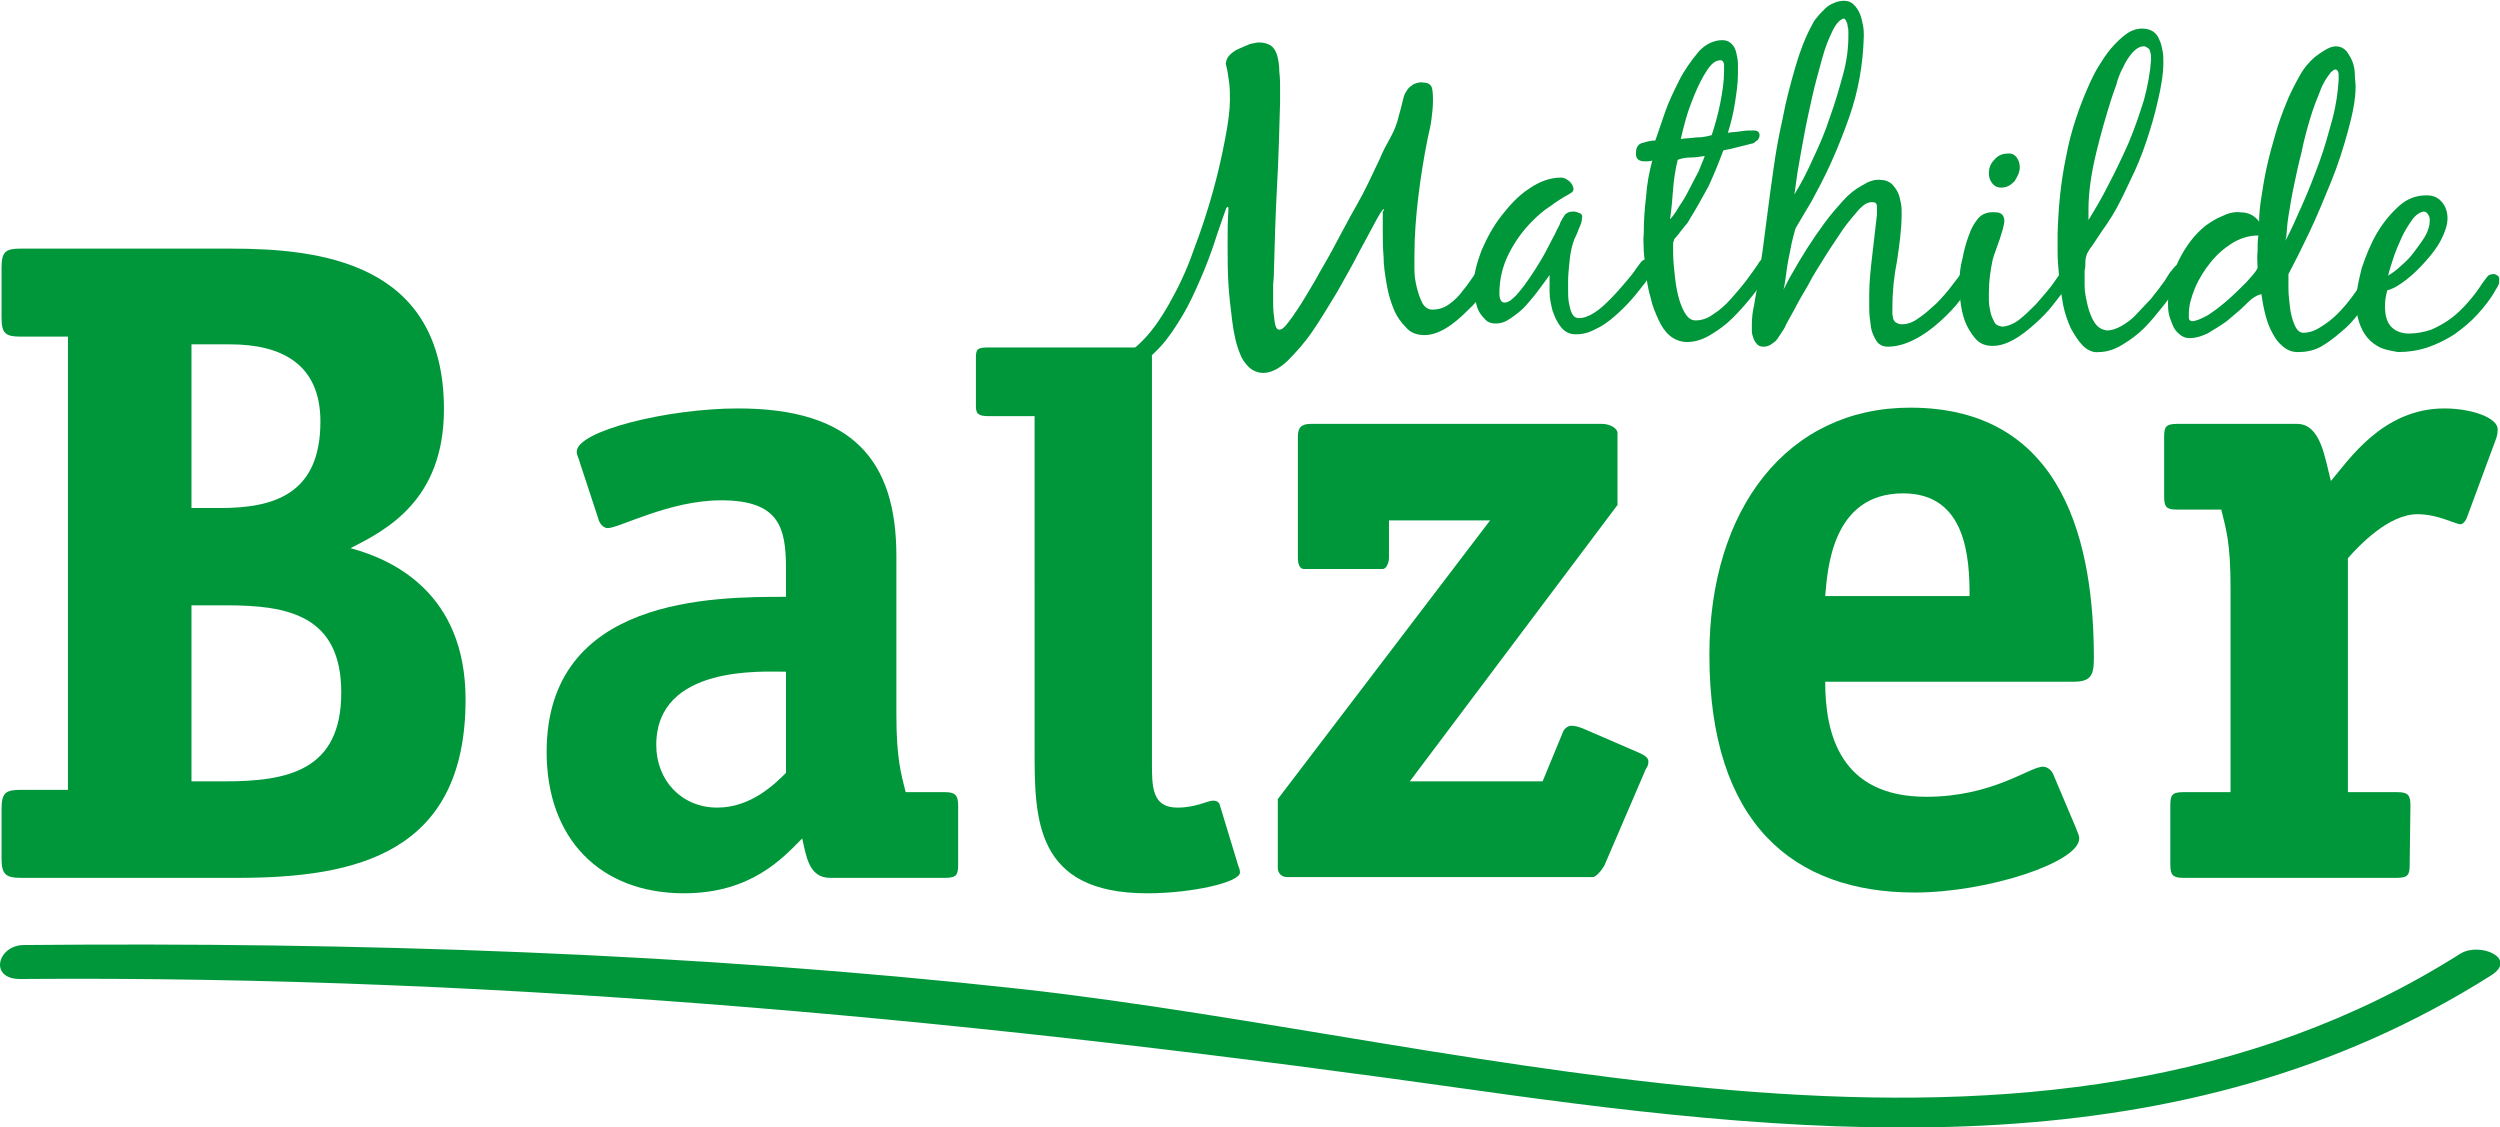
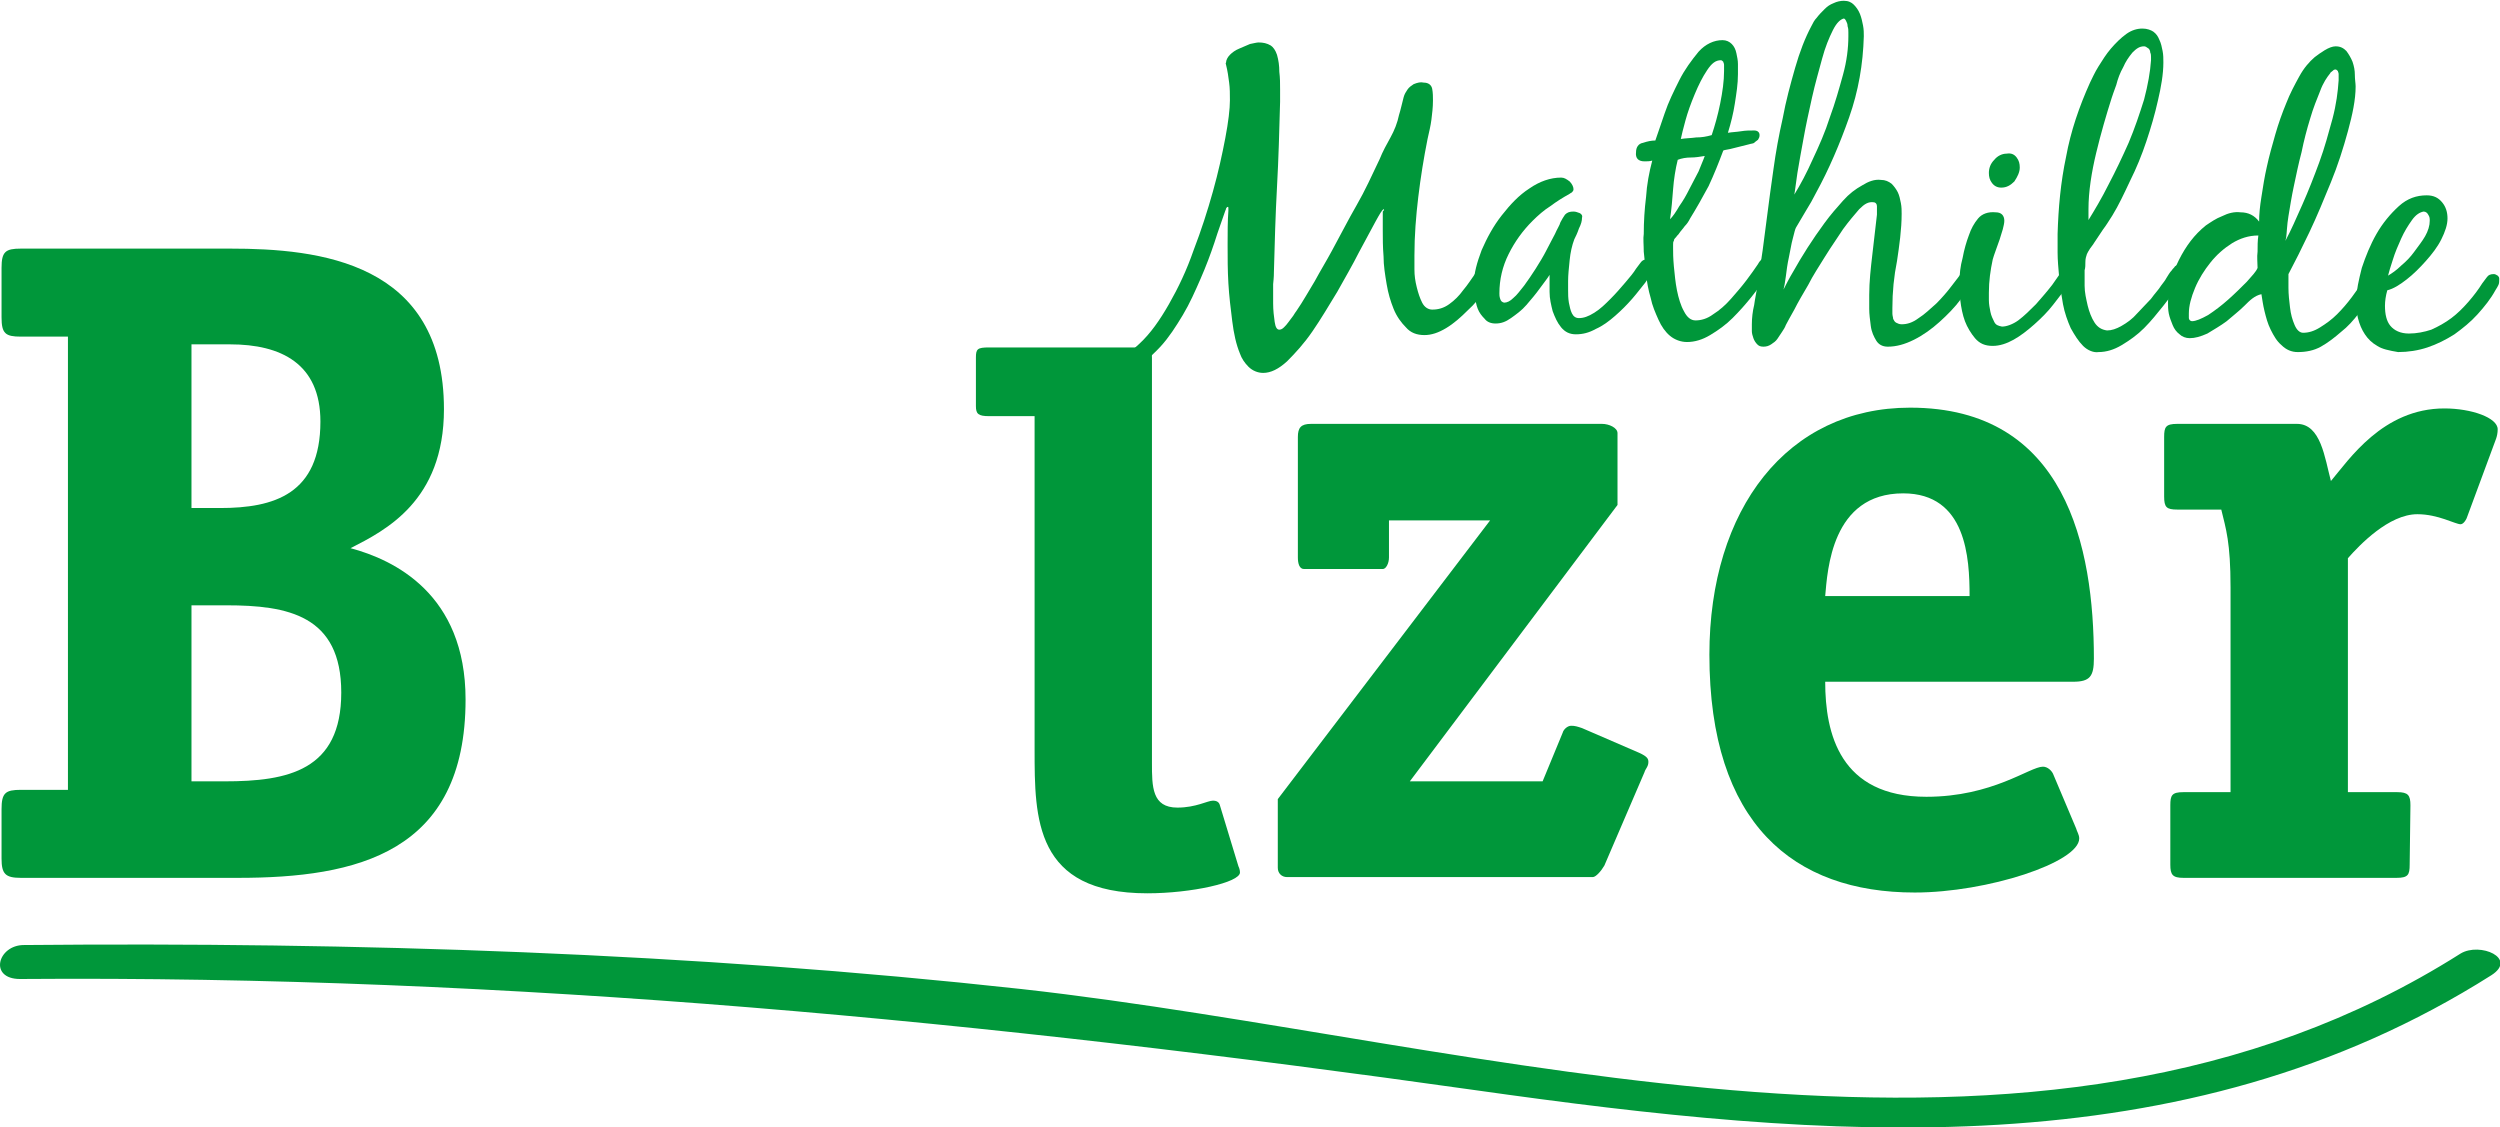
<svg xmlns="http://www.w3.org/2000/svg" version="1.1" id="Ebene_1" x="0px" y="0px" viewBox="0 0 323.8 146" style="enable-background:new 0 0 323.8 146;" xml:space="preserve">
  <style type="text/css">
	.st0{fill:#00973A;}
</style>
  <g>
    <path class="st0" d="M29.8,32.2c11.5,0,27.7,1.7,27.7,20.8c0,11.9-7.6,15.7-12.1,18c5.6,1.5,14.9,5.9,14.9,19.6   c0,19.9-14.1,23.1-29.5,23.1H2.7c-2,0-2.5-0.5-2.5-2.5v-6.4c0-2.1,0.5-2.5,2.5-2.5h6.1V43.6H2.7c-2,0-2.5-0.4-2.5-2.5v-6.4   c0-2.1,0.5-2.5,2.5-2.5C2.7,32.2,29.8,32.2,29.8,32.2z M28.5,65.8c7,0,13-1.8,13-11.2c0-7.5-5.1-10-11.7-10h-5v21.2H28.5z    M29.1,101.2c8.2,0,15.1-1.4,15.1-11.5c0-10-6.9-11.3-14.9-11.3h-4.5v22.8H29.1z" />
  </g>
  <g>
-     <path class="st0" d="M116.1,92.6c0,5.6,0.6,7.6,1.2,10h5.1c1.3,0,1.7,0.4,1.7,1.7v7.7c0,1.3-0.2,1.7-1.7,1.7h-14.9   c-2.8,0-3.1-3-3.6-5.1c-2.4,2.4-6.5,7.1-15.3,7.1c-10.9,0-17.8-7.1-17.8-18.3c0-20.1,21.6-20.1,31-20.1v-3.7c0-5.3-0.9-8.8-8.4-8.8   c-6.7,0-13.2,3.6-14.7,3.6c-0.6,0-1.1-0.7-1.2-1.2l-2.4-7.3c-0.1-0.5-0.4-0.9-0.4-1.4c0-2.7,11.8-5.6,20.9-5.6   c14.9,0,20.5,6.8,20.5,19.1C116.1,72,116.1,92.6,116.1,92.6z M101.8,87c-3,0-16.8-0.9-16.8,9.5c0,4.6,3.3,8.1,7.9,8.1   c4.4,0,7.5-3.1,8.9-4.5V87z" />
-   </g>
+     </g>
  <g>
    <path class="st0" d="M134.1,53.9h-6c-1.4,0-1.7-0.3-1.7-1.3v-6.3c0-1.1,0.2-1.3,1.7-1.3h19.4c1.4,0,1.7,0.3,1.7,1.3v52.5   c0,3.1,0,5.8,3.3,5.8c2.4,0,3.9-0.9,4.6-0.9c0.5,0,0.8,0.2,0.9,0.6l2.4,7.9c0.1,0.2,0.2,0.5,0.2,0.8c0,1.3-6.3,2.7-12,2.7   c-14.6,0-14.6-9.7-14.6-18.6V53.9H134.1z" />
  </g>
  <g>
    <path class="st0" d="M207.8,112.1c-0.4,0.7-1.1,1.5-1.5,1.5h-39.6c-0.7,0-1.2-0.5-1.2-1.2v-8.9L193,67.4h-13.1v4.8   c0,0.8-0.4,1.5-0.8,1.5h-10.2c-0.6,0-0.8-0.7-0.8-1.5V56.6c0-1.2,0.4-1.7,1.7-1.7h37.7c0.9,0,2,0.5,2,1.2v9.3l-26.9,35.8h17.2   l2.6-6.3c0.1-0.4,0.6-0.9,1.1-0.9s0.8,0.1,1.4,0.3l7.4,3.2c1.1,0.5,1.2,0.8,1.2,1.2c0,0.6-0.4,0.9-0.5,1.3L207.8,112.1z" />
  </g>
  <g>
    <path class="st0" d="M236.4,88.3c0,6.7,1.9,14.9,13.1,14.9c8.6,0,13.4-3.9,15.1-3.9c0.6,0,1.1,0.5,1.3,0.9l3,7.1   c0.1,0.4,0.4,0.8,0.4,1.3c0,3.1-11.9,7-21.3,7c-15.7,0-26.6-8.9-26.6-30.8c0-18.9,10.1-32,26-32c20.2,0,23.8,18.1,23.8,32.5   c0,2.3-0.5,3-2.7,3H236.4z M255.1,77.2c0-4.9-0.4-13.3-8.6-13.3c-9.3,0-9.8,10-10.1,13.3H255.1z" />
  </g>
  <g>
    <path class="st0" d="M312.1,112c0,1.3-0.2,1.7-1.7,1.7h-27.6c-1.4,0-1.7-0.4-1.7-1.7v-7.7c0-1.3,0.2-1.7,1.7-1.7h6.1V76.1   c0-5.9-0.6-7.6-1.2-10.1H282c-1.4,0-1.7-0.3-1.7-1.7v-7.7c0-1.3,0.2-1.7,1.7-1.7h15.5c3.1,0,3.6,4.4,4.4,7.4   c2.3-2.7,6.7-9.4,14.7-9.4c3.5,0,6.9,1.2,6.9,2.7c0,0.5-0.1,0.9-0.2,1.2l-3.7,10c-0.1,0.4-0.5,1.1-0.9,1.1c-0.7,0-2.9-1.3-5.6-1.3   c-3.7,0-7.5,4-9,5.7v30.3h6.4c1.4,0,1.7,0.4,1.7,1.7L312.1,112L312.1,112z" />
  </g>
  <g>
    <g>
      <path class="st0" d="M179.2,27.1c-0.2,0.1-0.5,0.6-1.1,1.7s-1.3,2.4-2.1,3.9c-0.8,1.6-1.8,3.3-2.8,5.1c-1.1,1.8-2.1,3.5-3.2,5.1    c-1.1,1.6-2.2,2.8-3.3,3.9c-1.1,1-2.1,1.5-3.1,1.5c-0.7,0-1.4-0.3-1.9-0.8s-0.9-1.1-1.1-1.7c-0.5-1.2-0.8-2.6-1-4.2    c-0.2-1.6-0.4-3.2-0.5-4.9s-0.1-3.3-0.1-5c0-1.6,0-3.1,0.1-4.4c0,0,0-0.1,0-0.3c0-0.2,0-0.2-0.1-0.2s-0.1,0.1-0.2,0.2    c0,0.1-0.1,0.3-0.1,0.3c-0.4,1.2-0.9,2.5-1.4,4.1c-0.5,1.5-1.1,3.1-1.8,4.7c-0.7,1.6-1.4,3.2-2.3,4.7c-0.9,1.5-1.8,2.9-2.9,4.1    c-1.1,1.2-4.2,4-5.6,4.8c-1.4,0.8-3,1.2-4.7,1.1c-0.3,0-0.6,0-0.9-0.1c-0.3,0-0.6-0.1-0.9-0.2c-0.3-0.1-0.5-0.3-0.7-0.5    s-0.3-0.5-0.3-0.9c0-0.3,0.1-0.6,0.4-0.9c0.2-0.2,0.5-0.4,0.8-0.3c0.4,0,0.9,0.1,1.3,0.2c0.4,0.1,0.9,0.2,1.3,0.2    c1.6,0,5.3-2.5,6.6-3.8c1.4-1.3,2.6-3,3.8-5.1s2.3-4.4,3.2-7c1-2.6,1.8-5.1,2.5-7.6s1.2-4.8,1.6-6.9c0.4-2.1,0.6-3.8,0.6-4.9    c0-0.8,0-1.6-0.1-2.3c-0.1-0.8-0.2-1.5-0.4-2.3c0-0.1-0.1-0.2,0-0.3c0-0.3,0.2-0.7,0.5-1s0.7-0.6,1.2-0.8c0.5-0.2,0.9-0.4,1.4-0.6    c0.5-0.1,0.9-0.2,1.1-0.2c0.6,0,1.1,0.1,1.6,0.4c0.3,0.2,0.6,0.6,0.8,1.2c0.2,0.7,0.3,1.4,0.3,2.2c0.1,0.8,0.1,1.5,0.1,2.3    s0,1.3,0,1.6c-0.1,3.7-0.2,7.4-0.4,11s-0.3,7.3-0.4,11c0,0.2,0,0.7-0.1,1.6c0,0.8,0,1.7,0,2.5c0,0.9,0.1,1.7,0.2,2.4    c0.1,0.7,0.3,1,0.6,1c0.2,0,0.4-0.1,0.6-0.3c0.2-0.2,0.4-0.4,0.6-0.7c0.2-0.3,0.4-0.5,0.6-0.8c0.2-0.3,0.3-0.5,0.4-0.6    c0.9-1.3,1.6-2.6,2.4-3.9c0.7-1.3,1.5-2.6,2.2-3.9c1.1-2,2.1-4,3.2-5.9s2-3.9,3-6c0.4-1,0.9-1.9,1.4-2.8s0.9-1.9,1.1-2.9    c0.1-0.3,0.2-0.7,0.3-1.1c0.1-0.4,0.2-0.8,0.3-1.2s0.3-0.7,0.5-1s0.5-0.5,0.8-0.7c0.5-0.2,0.9-0.3,1.3-0.2c0.6,0,1,0.3,1.1,0.8    s0.1,1.1,0.1,1.5c0,0.9-0.1,1.7-0.2,2.5c-0.1,0.8-0.3,1.6-0.5,2.5c-0.5,2.5-0.9,5-1.2,7.5s-0.5,5-0.5,7.6c0,0.4,0,1,0,1.8    s0.1,1.5,0.3,2.3s0.4,1.4,0.7,2s0.8,0.9,1.3,0.9c0.8,0,1.5-0.2,2.2-0.7s1.3-1.1,1.8-1.8c0.6-0.7,1.1-1.5,1.6-2.2    c0.5-0.8,0.9-1.4,1.3-1.9c0.2-0.2,0.3-0.4,0.5-0.6c0.2-0.2,0.5-0.3,0.8-0.3c0.2,0,0.4,0.1,0.6,0.2c0.2,0.2,0.3,0.3,0.3,0.6    s-0.1,0.5-0.2,0.7c-0.1,0.2-0.2,0.4-0.3,0.7c-0.4,0.7-0.9,1.6-1.6,2.6c-0.7,1-1.5,2-2.4,2.8c-0.9,0.9-1.8,1.7-2.8,2.3    s-1.9,0.9-2.8,0.9c-1,0-1.8-0.3-2.4-1c-0.6-0.6-1.2-1.4-1.6-2.4c-0.4-1-0.7-2-0.9-3.2s-0.4-2.4-0.4-3.6c-0.1-1.2-0.1-2.3-0.1-3.3    s0-1.9,0-2.5C179.3,27.2,179.3,27.1,179.2,27.1z" />
    </g>
    <g>
      <path class="st0" d="M213.8,35.6c-0.3,0.4-0.5,0.7-0.7,1c-0.5,0.6-1,1.3-1.7,2.1s-1.4,1.5-2.2,2.2s-1.6,1.3-2.5,1.7    c-0.9,0.5-1.7,0.7-2.6,0.7c-0.8,0-1.4-0.3-1.9-0.9c-0.5-0.6-0.8-1.3-1.1-2.1c-0.2-0.8-0.4-1.6-0.4-2.5s0-1.6,0-2.2    c-0.3,0.5-0.8,1.1-1.3,1.8s-1.1,1.4-1.7,2.1c-0.6,0.7-1.3,1.2-2,1.7s-1.3,0.7-2,0.7c-0.6,0-1.1-0.2-1.4-0.6    c-0.4-0.4-0.7-0.8-0.9-1.3s-0.3-1.1-0.4-1.7c-0.1-0.6-0.1-1.1-0.1-1.6c0-1.3,0.4-2.7,1-4.3c0.7-1.6,1.5-3.1,2.6-4.5    s2.2-2.6,3.6-3.5c1.3-0.9,2.7-1.4,4.1-1.4c0.4,0,0.7,0.2,1.1,0.5c0.3,0.3,0.5,0.7,0.5,1c0,0.2-0.1,0.3-0.2,0.4    c-0.1,0.1-0.2,0.1-0.3,0.2c-0.9,0.5-1.7,1-2.5,1.6c-0.8,0.5-1.6,1.2-2.3,1.9c-1.3,1.3-2.3,2.7-3.1,4.3s-1.2,3.3-1.2,5.1    c0,0.2,0,0.4,0.1,0.7s0.2,0.4,0.5,0.5c0.4,0,0.8-0.2,1.2-0.6c0.5-0.4,0.9-1,1.4-1.6c0.5-0.7,1-1.4,1.5-2.2s1-1.6,1.4-2.4    c0.4-0.8,0.8-1.5,1.1-2.1c0.3-0.7,0.6-1.1,0.7-1.5c0.2-0.4,0.4-0.7,0.6-1c0.3-0.3,0.6-0.4,1.1-0.4c0.3,0,0.5,0.1,0.8,0.2    c0.2,0.1,0.4,0.3,0.3,0.6c0,0.4-0.1,0.8-0.4,1.4c-0.2,0.6-0.4,1-0.6,1.4c-0.3,0.8-0.5,1.7-0.6,2.7s-0.2,1.9-0.2,2.7    c0,0.3,0,0.6,0,1.2c0,0.5,0,1,0.1,1.6c0.1,0.5,0.2,1,0.4,1.4s0.5,0.6,0.9,0.6c0.6,0,1.2-0.2,2-0.7s1.4-1.1,2.1-1.8    c0.7-0.7,1.3-1.4,1.9-2.1c0.6-0.7,1.1-1.3,1.4-1.8c0.2-0.3,0.4-0.5,0.6-0.8c0.2-0.3,0.5-0.4,0.8-0.4c0.5,0,0.8,0.3,0.8,0.9    C214.2,34.9,214.1,35.2,213.8,35.6z" />
    </g>
    <g>
      <path class="st0" d="M221.3,24.1c-0.8,1.5-1.6,2.9-2.4,4.2c-0.2,0.4-0.4,0.7-0.7,1c-0.2,0.3-0.5,0.6-0.7,0.9    c-0.1,0.2-0.3,0.3-0.4,0.5c-0.2,0.2-0.3,0.3-0.3,0.5c-0.1,0.1-0.1,0.3-0.1,0.5s0,0.4,0,0.5c0,0.5,0,1.2,0.1,2.3    c0.1,1,0.2,2.1,0.4,3.1s0.5,2,0.9,2.7c0.4,0.8,0.9,1.2,1.5,1.2c0.7,0,1.5-0.2,2.3-0.8c0.8-0.5,1.6-1.2,2.3-2s1.4-1.6,2-2.4    c0.6-0.8,1.1-1.5,1.5-2.1c0.1-0.2,0.3-0.5,0.6-0.7c0.2-0.3,0.5-0.4,0.7-0.4s0.4,0.1,0.5,0.2c0.1,0.1,0.2,0.3,0.2,0.5    c0,0.4-0.1,0.7-0.3,1s-0.4,0.6-0.6,1c-0.5,0.8-1.1,1.6-1.9,2.6c-0.8,1-1.6,1.9-2.5,2.8c-0.9,0.9-1.9,1.6-2.9,2.2    c-1,0.6-2,0.9-3,0.9c-0.8,0-1.6-0.3-2.2-0.8c-0.6-0.5-1.1-1.2-1.5-2.1s-0.8-1.8-1-2.8c-0.3-1-0.5-2.1-0.6-3.1s-0.2-2-0.3-2.9    c0-0.9-0.1-1.7,0-2.3c0-1.6,0.1-3.2,0.3-4.8c0.1-1.6,0.4-3.2,0.8-4.7c-0.3,0.1-0.7,0.1-1,0.1c-0.8,0-1.2-0.4-1.1-1.2    c0-0.6,0.3-1.1,0.9-1.2c0.6-0.2,1.1-0.3,1.6-0.3c0.3-0.9,0.7-2,1.2-3.5s1.2-2.9,1.9-4.3s1.6-2.6,2.5-3.7c0.9-1,2-1.5,3.1-1.5    c0.5,0,0.9,0.2,1.2,0.5s0.5,0.7,0.6,1.2s0.2,0.9,0.2,1.4s0,0.9,0,1.3c0,1.3-0.2,2.5-0.4,3.8s-0.5,2.5-0.9,3.8    c0.6-0.1,1.1-0.1,1.7-0.2c0.6-0.1,1.1-0.1,1.7-0.1c0.4,0,0.7,0.2,0.7,0.6c0,0.3-0.1,0.4-0.2,0.6c-0.1,0.1-0.3,0.2-0.5,0.4    c-0.1,0.1-0.4,0.1-0.7,0.2c-0.4,0.1-0.8,0.2-1.2,0.3c-0.4,0.1-0.8,0.2-1.2,0.3c-0.4,0.1-0.7,0.1-0.9,0.2    C222.6,21.1,222,22.6,221.3,24.1z M216.7,24.5c-0.1,1.3-0.2,2.6-0.4,3.9c0.4-0.4,0.8-1,1.2-1.7c0.5-0.7,0.9-1.4,1.3-2.2    c0.4-0.8,0.8-1.5,1.2-2.3c0.3-0.8,0.6-1.4,0.8-2c-0.6,0.1-1.2,0.2-1.8,0.2s-1.2,0.1-1.7,0.3C217,21.9,216.8,23.2,216.7,24.5z     M221.1,9.1c-0.6,0.9-1.1,1.9-1.6,3.1s-0.9,2.3-1.2,3.4s-0.5,1.9-0.6,2.4c0.6-0.1,1.3-0.1,2-0.2c0.7,0,1.3-0.1,2-0.3    c0.4-1.2,0.8-2.6,1.1-4.1s0.5-2.9,0.5-4.2c0-0.1,0-0.2,0-0.3s0-0.3,0-0.5s-0.1-0.3-0.1-0.4c-0.1-0.1-0.2-0.2-0.3-0.2    C222.2,7.8,221.7,8.2,221.1,9.1z" />
    </g>
    <g>
      <path class="st0" d="M240.8,27.1c-0.6,0.7-1.3,1.5-2.1,2.6c-0.7,1.1-1.5,2.2-2.3,3.5s-1.6,2.5-2.2,3.7c-0.7,1.2-1.3,2.2-1.8,3.2    c-0.5,0.9-0.9,1.6-1.1,2c-0.1,0.3-0.3,0.6-0.5,0.9c-0.2,0.3-0.4,0.6-0.6,0.9c-0.2,0.3-0.5,0.5-0.8,0.7s-0.6,0.3-1,0.3    s-0.6-0.1-0.8-0.3s-0.4-0.5-0.5-0.8s-0.2-0.6-0.2-0.9c0-0.3,0-0.6,0-0.9c0-0.8,0.1-1.7,0.3-2.5c0.1-0.8,0.3-1.6,0.4-2.5    c0.2-1.6,0.5-3.1,0.7-4.6s0.4-3,0.6-4.6c0.2-1.7,0.5-3.7,0.8-5.9s0.7-4.4,1.2-6.6c0.4-2.2,1-4.4,1.6-6.5s1.3-3.9,2.1-5.4    c0.2-0.4,0.4-0.8,0.7-1.1c0.3-0.4,0.6-0.7,1-1.1s0.7-0.6,1.2-0.8c0.4-0.2,0.9-0.3,1.3-0.3c0.6,0,1,0.2,1.3,0.5s0.6,0.7,0.8,1.2    s0.3,1,0.4,1.5c0.1,0.5,0.1,1,0.1,1.4c-0.1,3.6-0.7,7.1-1.9,10.5s-2.6,6.7-4.3,9.8c-0.4,0.8-0.8,1.5-1.3,2.3    c-0.4,0.7-0.9,1.5-1.3,2.2c-0.1,0.2-0.2,0.6-0.4,1.4c-0.2,0.7-0.3,1.5-0.5,2.4s-0.3,1.7-0.4,2.5c-0.1,0.8-0.2,1.3-0.3,1.7    c0.3-0.6,0.7-1.4,1.3-2.4c0.5-0.9,1.1-1.9,1.8-3c0.7-1.1,1.4-2.1,2.2-3.2s1.6-2,2.4-2.9c0.8-0.9,1.6-1.5,2.5-2    c0.8-0.5,1.6-0.8,2.4-0.7c0.6,0,1,0.2,1.4,0.5c0.3,0.3,0.6,0.7,0.8,1.1s0.3,0.9,0.4,1.4c0.1,0.5,0.1,1,0.1,1.4    c0,2-0.3,4.1-0.6,6.1c-0.4,2-0.6,4-0.6,6.1c0,0.2,0,0.5,0,0.7c0,0.3,0.1,0.5,0.1,0.7c0.1,0.2,0.2,0.4,0.4,0.5s0.4,0.2,0.7,0.2    c0.7,0,1.4-0.2,2.2-0.8c0.8-0.5,1.5-1.2,2.3-1.9c0.7-0.7,1.4-1.5,2-2.3s1.1-1.4,1.5-2c0.1-0.2,0.3-0.4,0.5-0.7s0.5-0.5,0.8-0.4    c0.3,0,0.5,0.1,0.6,0.3s0.1,0.4,0.1,0.7c0,0.2,0,0.3-0.1,0.4c-0.1,0.1-0.1,0.2-0.2,0.4c-0.5,0.9-1.2,1.9-2,3s-1.8,2.1-2.8,3    s-2.1,1.7-3.3,2.3s-2.3,0.9-3.4,0.9c-0.7,0-1.2-0.3-1.5-0.8s-0.6-1.1-0.7-1.9s-0.2-1.5-0.2-2.2s0-1.4,0-1.8c0-1.7,0.2-3.5,0.4-5.2    s0.4-3.5,0.6-5.2v-0.4c0-0.2,0-0.4,0-0.7c0-0.3-0.2-0.5-0.4-0.5C242,26.1,241.5,26.4,240.8,27.1z M237.4,3.9c-0.5,1-1,2.2-1.4,3.7    s-0.9,3.2-1.3,5c-0.4,1.8-0.8,3.6-1.1,5.3s-0.6,3.2-0.8,4.5s-0.3,2.3-0.4,2.8c0.8-1.3,1.6-2.8,2.4-4.6c0.8-1.7,1.6-3.5,2.2-5.4    c0.7-1.9,1.2-3.7,1.7-5.5s0.7-3.5,0.7-5c0-0.1,0-0.3,0-0.5c0-0.3,0-0.5-0.1-0.8c0-0.3-0.1-0.5-0.2-0.7c-0.1-0.2-0.2-0.3-0.3-0.3    C238.4,2.5,237.9,2.9,237.4,3.9z" />
    </g>
    <g>
      <path class="st0" d="M257.6,38.9c0,0.5,0.1,1,0.2,1.5s0.3,0.9,0.5,1.3c0.2,0.4,0.5,0.5,1,0.6c0.6,0,1.4-0.3,2.1-0.8    c0.8-0.6,1.5-1.3,2.3-2.1c0.7-0.8,1.4-1.6,2.1-2.5c0.6-0.9,1.1-1.5,1.4-2.1c0.2-0.2,0.4-0.5,0.6-0.8s0.5-0.4,0.8-0.4    s0.5,0.1,0.5,0.4c0,0.2,0.1,0.5,0.1,0.7s-0.1,0.4-0.2,0.6c-0.1,0.2-0.2,0.5-0.4,0.7c-0.2,0.2-0.3,0.5-0.5,0.7s-0.3,0.4-0.4,0.5    c-0.5,0.6-1.1,1.4-1.8,2.3c-0.7,0.9-1.5,1.7-2.4,2.5s-1.8,1.5-2.7,2c-0.9,0.5-1.8,0.8-2.7,0.8c-1,0-1.7-0.3-2.3-1    c-0.5-0.6-1-1.4-1.3-2.2s-0.5-1.8-0.6-2.7c-0.1-1-0.1-1.8-0.1-2.5c0-0.9,0.1-1.9,0.4-3c0.2-1.1,0.5-2.1,0.8-2.9    c0.3-0.9,0.7-1.6,1.2-2.2s1.3-0.9,2.3-0.8c0.7,0,1.1,0.4,1.1,1.1c0,0.3-0.1,0.7-0.2,1.1s-0.3,0.9-0.4,1.3    c-0.2,0.5-0.3,0.9-0.5,1.4s-0.3,0.9-0.4,1.2c-0.3,1.4-0.5,2.8-0.5,4.3C257.6,38,257.6,38.4,257.6,38.9z M261.2,20.4    c0.3,0.4,0.4,0.8,0.4,1.3c0,0.6-0.3,1.2-0.7,1.8c-0.5,0.5-1,0.8-1.7,0.8c-0.5,0-0.9-0.2-1.2-0.6c-0.3-0.4-0.4-0.8-0.4-1.3    c0-0.6,0.2-1.2,0.7-1.7c0.4-0.5,1-0.8,1.6-0.8C260.5,19.8,260.9,20,261.2,20.4z" />
    </g>
    <g>
      <path class="st0" d="M269.8,44.8c-0.6-0.6-1.1-1.4-1.6-2.3c-0.4-0.9-0.8-2-1-3.1c-0.2-1.2-0.4-2.3-0.5-3.5s-0.2-2.2-0.2-3.2    s0-1.8,0-2.4c0.1-3.4,0.4-6.7,1.1-10c0.6-3.3,1.7-6.5,3.1-9.6c0.3-0.6,0.6-1.3,1.1-2.1s1-1.6,1.6-2.3s1.3-1.4,2-1.9    s1.4-0.7,2.1-0.7c0.6,0,1.1,0.2,1.4,0.4c0.4,0.3,0.6,0.6,0.8,1.1c0.2,0.4,0.3,0.9,0.4,1.4s0.1,1,0.1,1.5c0,1.5-0.3,3.2-0.7,4.9    c-0.4,1.8-0.9,3.5-1.5,5.3s-1.3,3.5-2.1,5.1c-0.8,1.7-1.5,3.2-2.3,4.5c-0.4,0.6-0.8,1.3-1.2,1.8c-0.4,0.6-0.8,1.2-1.2,1.8    c-0.1,0.2-0.3,0.4-0.5,0.7s-0.3,0.5-0.4,0.7c-0.1,0.3-0.2,0.6-0.2,1s0,0.8-0.1,1.1c0,0.5,0,1.2,0,2c0,0.9,0.2,1.7,0.4,2.6    c0.2,0.8,0.5,1.6,0.9,2.2c0.4,0.6,0.9,0.9,1.6,1c0.6,0,1.2-0.2,1.9-0.6c0.7-0.4,1.4-0.9,2-1.6c0.6-0.6,1.2-1.3,1.8-1.9    c0.5-0.7,1-1.2,1.3-1.7c0.2-0.3,0.5-0.6,0.7-1c0.2-0.3,0.4-0.7,0.7-1c0.1-0.2,0.3-0.3,0.4-0.5c0.1-0.1,0.4-0.2,0.6-0.2    c0.3,0,0.4,0.1,0.5,0.3s0.1,0.4,0.1,0.6c0,0.3-0.1,0.6-0.3,0.9c-0.2,0.3-0.3,0.6-0.5,0.8c-0.5,0.8-1.1,1.7-1.9,2.7s-1.6,2-2.5,2.9    s-1.9,1.6-2.9,2.2c-1,0.6-2,0.9-3,0.9C271.2,45.7,270.4,45.4,269.8,44.8z M276.2,6.8c-0.5,0.6-0.9,1.2-1.2,1.9    c-0.4,0.7-0.7,1.5-0.9,2.3c-0.3,0.8-0.5,1.4-0.6,1.7c-0.7,2.2-1.4,4.6-2,7.1s-1,5-1,7.3c0,0.3,0,0.5,0,0.7s0,0.4,0,0.7    c0.8-1.3,1.7-2.8,2.6-4.6c0.9-1.7,1.8-3.6,2.6-5.4c0.8-1.9,1.4-3.7,2-5.6c0.5-1.9,0.8-3.6,0.9-5.1c0-0.1,0-0.2,0-0.4    c0-0.2,0-0.4-0.1-0.6c0-0.2-0.1-0.4-0.2-0.5C278,6.1,277.9,6,277.7,6C277.1,6,276.7,6.3,276.2,6.8z" />
    </g>
    <g>
      <path class="st0" d="M290.7,39.6c-0.7,0.7-1.5,1.3-2.3,2c-0.8,0.6-1.7,1.1-2.5,1.6c-0.9,0.4-1.6,0.6-2.3,0.6c-0.5,0-1-0.2-1.3-0.5    c-0.4-0.3-0.7-0.7-0.9-1.2c-0.2-0.5-0.4-1-0.5-1.5s-0.1-1-0.1-1.4c0-1.9,0.5-3.7,1.4-5.5s2-3.3,3.5-4.5c0.6-0.4,1.3-0.9,2.1-1.2    c0.8-0.4,1.6-0.6,2.4-0.5c1,0,1.8,0.4,2.4,1.2c0-0.9,0.1-2,0.3-3.2c0.2-1.3,0.4-2.6,0.7-3.9c0.3-1.4,0.7-2.8,1.1-4.2    s0.9-2.8,1.4-4c0.5-1.3,1.1-2.4,1.7-3.5s1.3-1.9,2-2.5c0.4-0.3,0.8-0.6,1.3-0.9s1-0.5,1.4-0.5c0.6,0,1,0.2,1.4,0.6    c0.3,0.4,0.6,0.9,0.8,1.4c0.2,0.6,0.3,1.1,0.3,1.7s0.1,1.1,0.1,1.5c0,1.7-0.4,3.6-1,5.8s-1.3,4.4-2.2,6.6    c-0.9,2.2-1.8,4.4-2.8,6.5s-1.9,3.9-2.7,5.4c0,0.4,0,0.9,0,1.8c0,0.8,0.1,1.7,0.2,2.5c0.1,0.9,0.3,1.6,0.6,2.3    c0.3,0.7,0.7,1,1.1,1c0.7,0,1.4-0.2,2.2-0.7c0.8-0.5,1.5-1,2.2-1.7s1.3-1.4,1.9-2.2s1-1.4,1.4-2c0.2-0.3,0.4-0.6,0.7-1    c0.3-0.4,0.6-0.6,0.9-0.6s0.5,0.1,0.5,0.4c0.1,0.2,0.1,0.5,0.1,0.7c0,0.4-0.1,0.7-0.3,1.1c-0.2,0.4-0.4,0.7-0.6,1    c-0.5,0.8-1.1,1.6-1.8,2.5c-0.7,0.9-1.4,1.7-2.3,2.4c-0.8,0.7-1.7,1.4-2.6,1.9s-1.9,0.7-3,0.7c-0.8,0-1.5-0.3-2.1-0.9    c-0.6-0.5-1-1.2-1.4-2s-0.6-1.6-0.8-2.4c-0.2-0.8-0.3-1.6-0.4-2.2C292,38.3,291.4,38.9,290.7,39.6z M289.1,31.5    c-1.1,0.7-2,1.5-2.8,2.5s-1.5,2.1-2,3.3s-0.8,2.3-0.8,3.3c0,0.2,0,0.4,0,0.6c0,0.2,0.2,0.4,0.4,0.4c0.5,0,1.2-0.3,2.1-0.8    c0.9-0.6,1.7-1.2,2.6-2s1.6-1.5,2.4-2.3c0.7-0.8,1.2-1.3,1.4-1.8c0-0.7-0.1-1.4,0-2.1c0-0.7,0-1.4,0.1-2.1    C291.2,30.5,290.1,30.9,289.1,31.5z M296,31.2c0.7-1.3,1.4-2.9,2.2-4.7c0.8-1.8,1.5-3.6,2.2-5.5s1.2-3.8,1.7-5.6    c0.5-1.9,0.7-3.5,0.8-5c0-0.1,0-0.2,0-0.3c0-0.2,0-0.3,0-0.5s-0.1-0.3-0.1-0.4c-0.1-0.1-0.2-0.2-0.3-0.2c-0.2,0-0.3,0.1-0.4,0.2    c-0.1,0.1-0.3,0.2-0.3,0.3c-0.4,0.5-0.9,1.2-1.3,2.3c-0.4,1-0.9,2.2-1.3,3.6c-0.4,1.3-0.8,2.8-1.1,4.3c-0.4,1.5-0.7,3-1,4.4    s-0.5,2.7-0.7,3.9c-0.2,1.2-0.2,2.1-0.3,2.8L296,31.2z" />
    </g>
    <g>
      <path class="st0" d="M307.9,44.8c-0.7-0.4-1.2-0.9-1.6-1.5s-0.7-1.3-0.9-2.1c-0.2-0.8-0.3-1.6-0.2-2.5c0-1.1,0.3-2.4,0.7-4    c0.5-1.5,1.1-3,1.9-4.4s1.8-2.6,2.9-3.6s2.3-1.4,3.6-1.4c0.9,0,1.5,0.3,2,0.9s0.7,1.3,0.7,2.1c0,0.8-0.3,1.7-0.8,2.7    c-0.5,1-1.2,1.9-2,2.8s-1.6,1.7-2.5,2.4s-1.7,1.2-2.5,1.4c-0.2,0.7-0.3,1.4-0.3,2c0,1.1,0.2,2,0.7,2.6s1.3,1,2.4,1    c1,0,2-0.2,2.9-0.5c0.9-0.4,1.8-0.9,2.6-1.5c0.8-0.6,1.5-1.3,2.2-2.1s1.3-1.6,1.8-2.4c0.2-0.3,0.4-0.5,0.6-0.8s0.5-0.4,0.9-0.4    c0.2,0,0.3,0.1,0.5,0.2c0.1,0.1,0.2,0.2,0.2,0.4c0,0.3,0,0.6-0.1,0.8s-0.2,0.4-0.4,0.7c-0.6,1.1-1.4,2.1-2.3,3.1s-1.9,1.8-3,2.6    c-1.1,0.7-2.3,1.3-3.5,1.7s-2.5,0.6-3.8,0.6C309.4,45.4,308.5,45.2,307.9,44.8z M312.4,28.5c-0.5,0.7-1,1.5-1.4,2.4    s-0.8,1.8-1.1,2.8c-0.3,0.9-0.5,1.6-0.6,2c0.5-0.3,1.1-0.7,1.7-1.3c0.6-0.5,1.2-1.1,1.7-1.8s1-1.3,1.4-2s0.6-1.4,0.6-2    c0-0.3,0-0.5-0.2-0.8c-0.1-0.2-0.3-0.4-0.6-0.4C313.4,27.5,312.9,27.8,312.4,28.5z" />
    </g>
  </g>
  <path class="st0" d="M2.6,126.8c63.7-0.5,125.5,5.5,188.5,14.4c45.3,6.4,91.5,10.5,131.6-14.9c3.4-2.2-1.5-4.3-4-2.8  c-55.2,35-126.3,11.3-186.4,4.6c-42.8-4.7-86.2-6.1-129.2-5.7C-0.3,122.4-1.5,126.8,2.6,126.8" />
</svg>